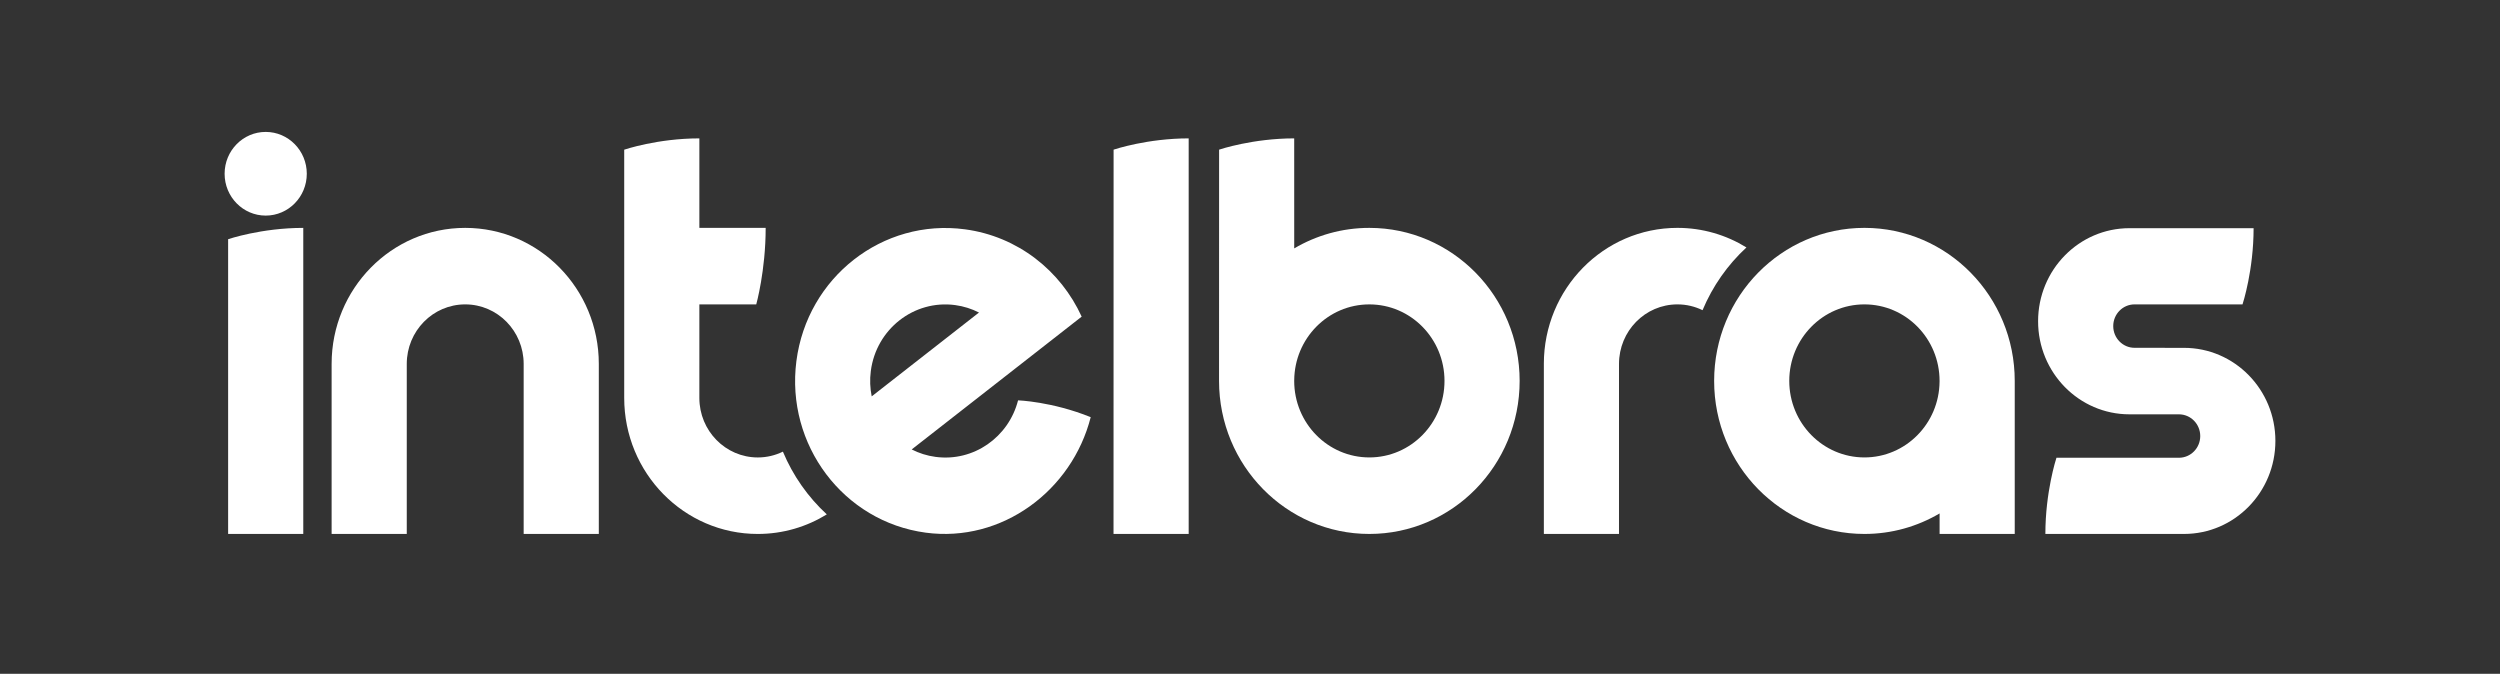
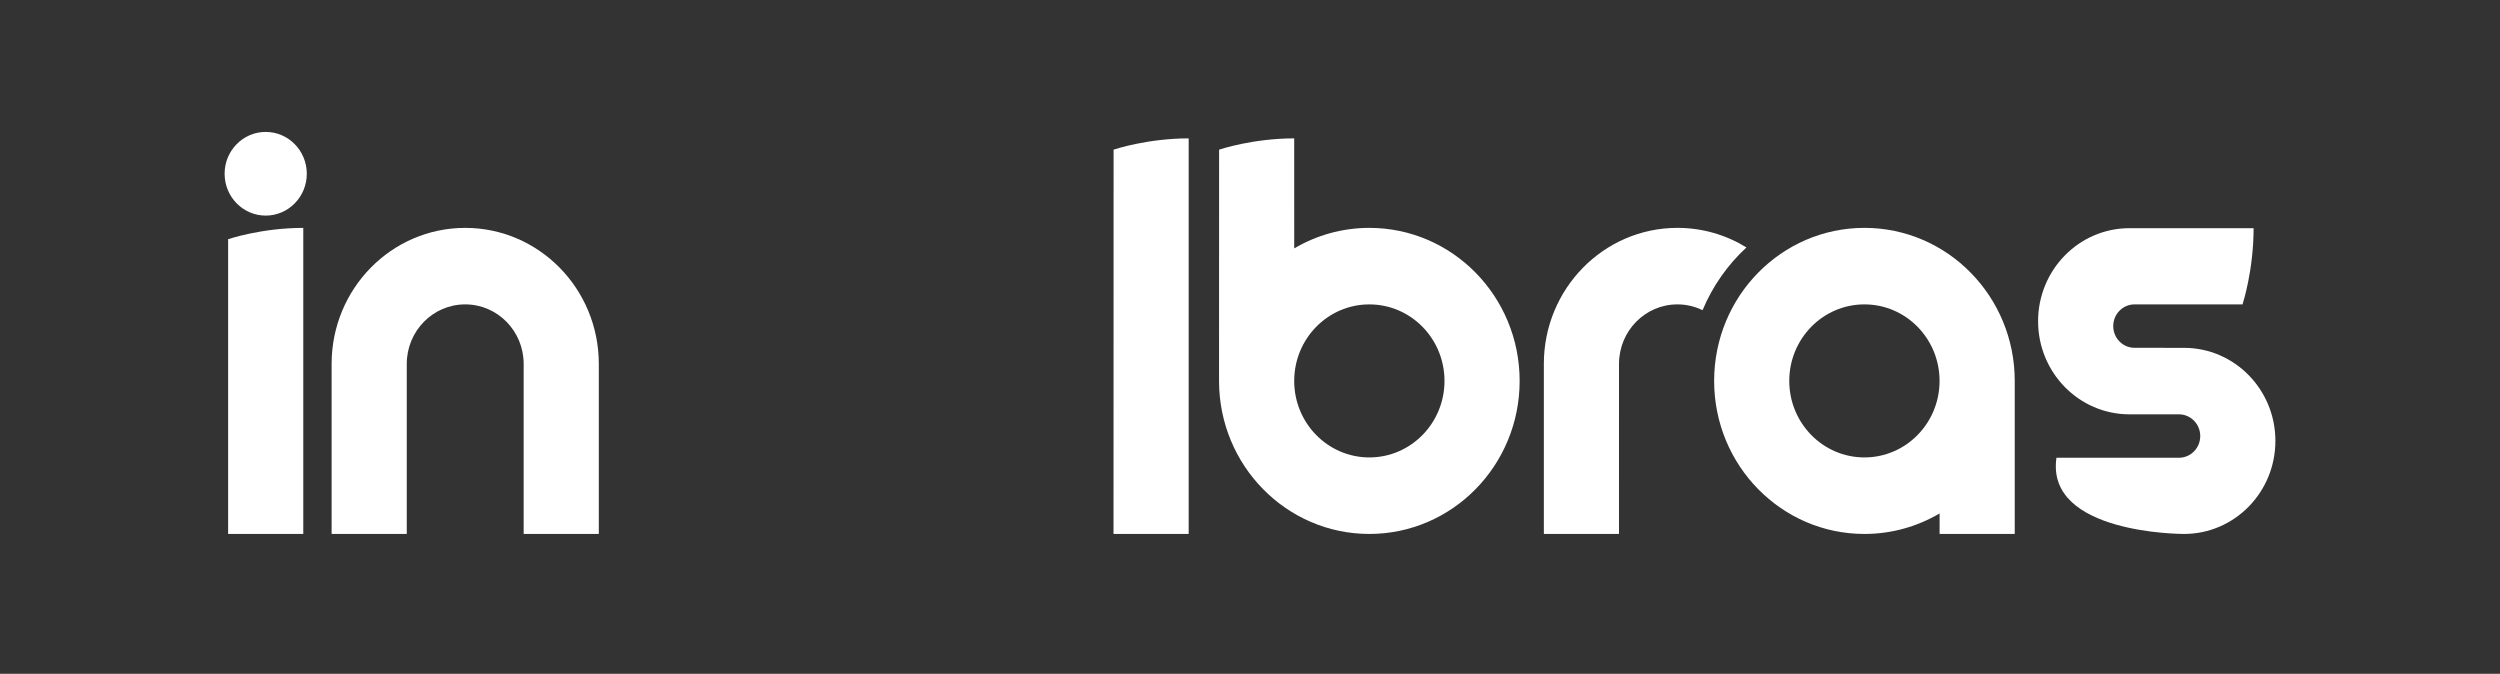
<svg xmlns="http://www.w3.org/2000/svg" width="256" height="69" viewBox="0 0 256 69" fill="none">
  <rect x="0" y="0" width="256" height="69" fill="#333333" stroke="none" />
  <path d="M190.917 23.334C182.418 23.334 175.528 30.351 175.528 39.006C175.528 47.659 182.418 54.676 190.917 54.676C193.722 54.676 196.351 53.909 198.615 52.575V54.677H206.309V39.005C206.309 30.35 199.418 23.334 190.917 23.334ZM198.611 39.005V39.083C198.57 43.374 195.142 46.841 190.917 46.841C186.667 46.841 183.221 43.333 183.221 39.005C183.221 34.678 186.667 31.169 190.917 31.169C195.168 31.169 198.611 34.678 198.611 39.005Z" fill="white" />
-   <path d="M80.169 46.248C79.39 46.627 78.52 46.843 77.598 46.843C74.294 46.843 71.614 44.114 71.614 40.748L71.615 31.172L77.44 31.17C77.44 31.169 78.405 27.717 78.405 23.336L71.615 23.337V14.17C67.312 14.17 63.919 15.328 63.919 15.328C63.919 15.328 63.921 20.036 63.92 23.335L63.919 40.731C63.919 40.737 63.919 40.743 63.919 40.748C63.919 48.44 70.044 54.677 77.598 54.677C80.184 54.677 82.601 53.944 84.664 52.673C82.742 50.901 81.198 48.713 80.169 46.248Z" fill="white" />
  <path d="M178.836 25.338C176.774 24.068 174.356 23.334 171.769 23.334C164.216 23.334 158.09 29.572 158.09 37.263C158.09 37.269 158.091 37.274 158.091 37.279V54.676H165.785L165.786 37.263C165.786 33.898 168.465 31.169 171.769 31.169C172.691 31.169 173.562 31.384 174.341 31.763C175.371 29.298 176.915 27.11 178.836 25.338Z" fill="white" />
  <path d="M27.207 13.509C24.883 13.509 23 15.427 23 17.792C23 20.159 24.883 22.077 27.207 22.077C29.531 22.077 31.415 20.159 31.415 17.792C31.415 15.427 29.531 13.509 27.207 13.509Z" fill="white" />
  <path d="M47.637 23.335C40.083 23.335 33.958 29.572 33.958 37.263C33.958 37.263 33.958 37.274 33.958 37.279V54.677H41.653V37.263C41.653 33.898 44.333 31.169 47.638 31.169C50.944 31.169 53.623 33.898 53.623 37.263V54.677H61.318V37.263C61.318 29.572 55.193 23.335 47.637 23.335Z" fill="white" />
  <path d="M23.36 54.677H31.055V23.336C26.751 23.336 23.36 24.494 23.36 24.494V54.677Z" fill="white" />
  <path d="M114.025 54.676H121.721V14.17C117.51 14.171 114.169 15.279 114.032 15.325L114.025 54.676Z" fill="white" />
  <path d="M140.221 23.335C137.417 23.335 134.791 24.102 132.528 25.436L132.526 14.17C128.309 14.171 124.963 15.282 124.836 15.325C124.836 15.325 124.83 38.987 124.83 39.006C124.83 47.659 131.722 54.676 140.22 54.676C148.722 54.676 155.611 47.659 155.611 39.006C155.612 30.352 148.722 23.335 140.221 23.335ZM140.221 46.841C135.971 46.841 132.526 43.332 132.526 39.006L132.528 38.947C132.559 34.646 135.99 31.17 140.221 31.17C144.472 31.17 147.917 34.678 147.917 39.006C147.917 43.332 144.472 46.841 140.221 46.841Z" fill="white" />
-   <path d="M111.689 42.717C107.72 41.112 104.25 40.996 104.25 40.996C103.286 44.769 99.692 47.307 95.799 46.785C94.924 46.668 94.104 46.404 93.358 46.023L110.763 32.424C108.618 27.724 104.231 24.208 98.812 23.482C90.388 22.352 82.66 28.391 81.551 36.969C80.441 45.547 86.372 53.416 94.795 54.545C102.58 55.589 109.766 50.262 111.689 42.717ZM89.171 37.991C89.726 33.698 93.594 30.676 97.808 31.241C98.683 31.358 99.503 31.623 100.249 32.003L89.262 40.588C89.094 39.756 89.055 38.882 89.171 37.991Z" fill="white" />
-   <path d="M223.642 35.62L218.579 35.615C217.373 35.615 216.395 34.62 216.395 33.391C216.395 32.164 217.373 31.169 218.579 31.169H229.634C229.679 31.029 230.768 27.654 230.769 23.367C230.769 23.367 218.795 23.366 218.058 23.366C212.89 23.366 208.701 27.632 208.701 32.895C208.701 38.157 212.89 42.427 218.058 42.427H223.121C224.327 42.427 225.305 43.423 225.305 44.651C225.305 45.879 224.327 46.874 223.121 46.874H210.581C210.535 47.013 209.447 50.389 209.446 54.676C209.446 54.676 223.456 54.676 223.642 54.676C228.81 54.676 233 50.411 233 45.148C233 39.886 228.81 35.62 223.642 35.62Z" fill="white" />
+   <path d="M223.642 35.62L218.579 35.615C217.373 35.615 216.395 34.62 216.395 33.391C216.395 32.164 217.373 31.169 218.579 31.169H229.634C229.679 31.029 230.768 27.654 230.769 23.367C230.769 23.367 218.795 23.366 218.058 23.366C212.89 23.366 208.701 27.632 208.701 32.895C208.701 38.157 212.89 42.427 218.058 42.427H223.121C224.327 42.427 225.305 43.423 225.305 44.651C225.305 45.879 224.327 46.874 223.121 46.874H210.581C209.446 54.676 223.456 54.676 223.642 54.676C228.81 54.676 233 50.411 233 45.148C233 39.886 228.81 35.62 223.642 35.62Z" fill="white" />
</svg>